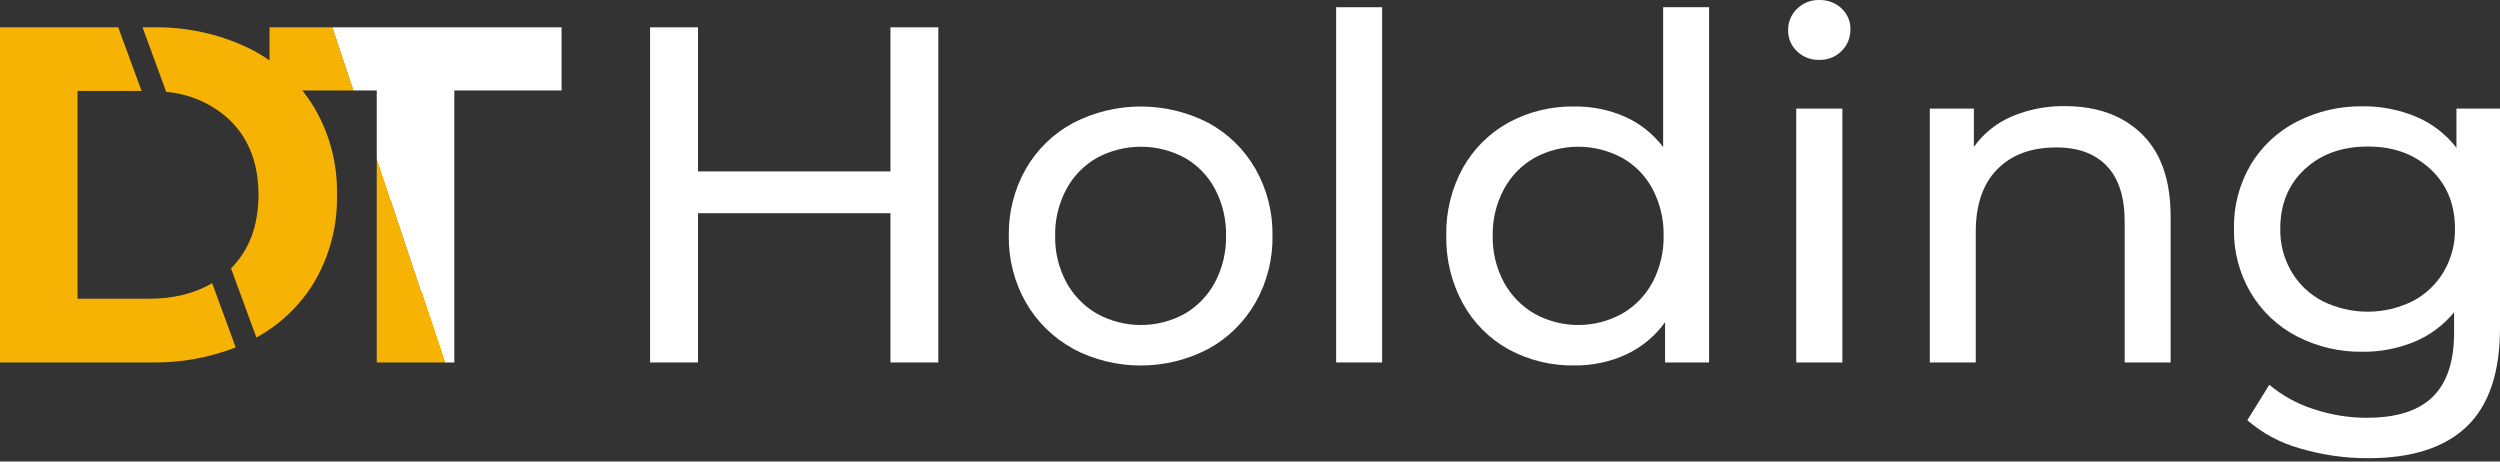
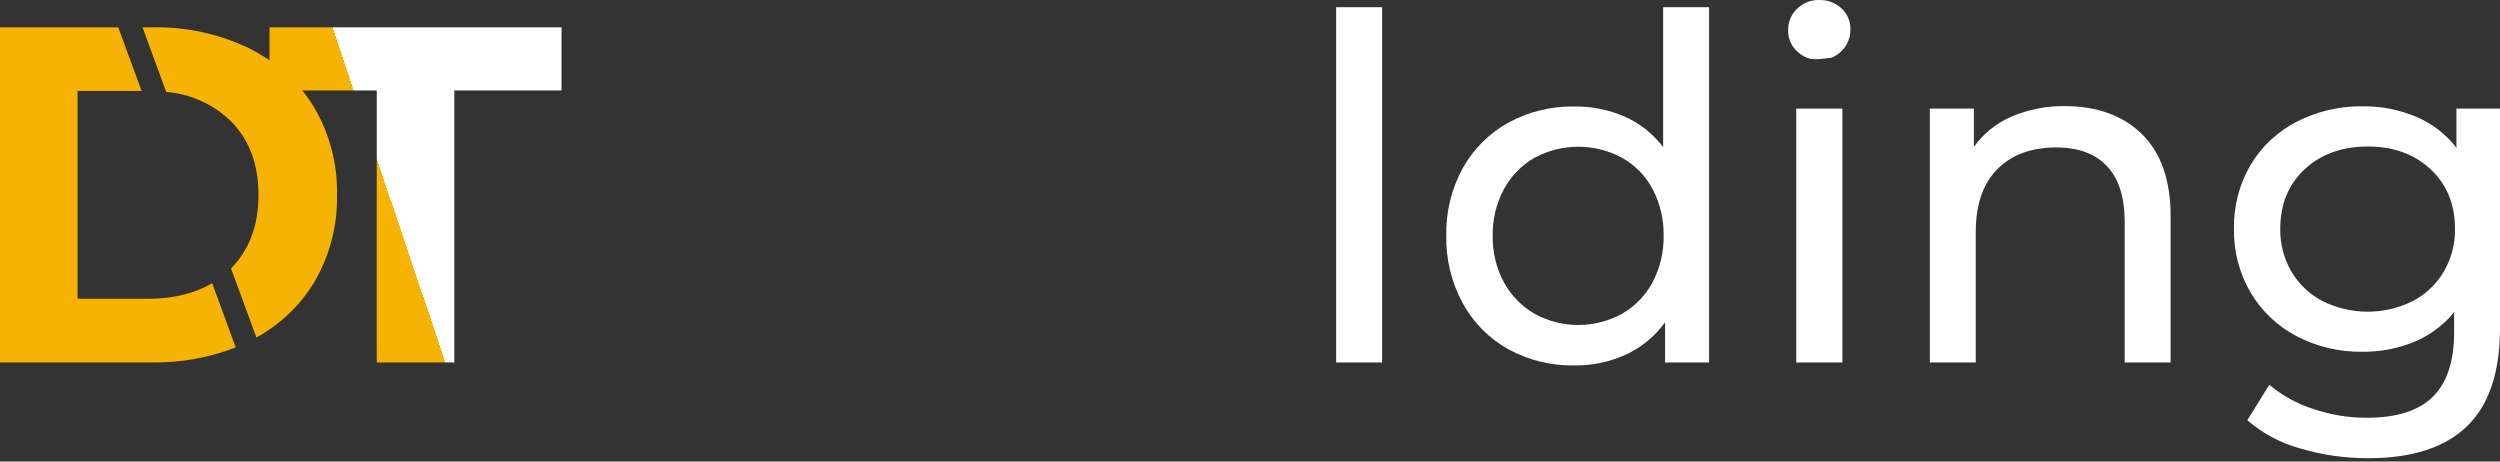
<svg xmlns="http://www.w3.org/2000/svg" width="260" height="48" fill="none">
  <rect width="100%" height="100%" fill="#333333" stroke="none" />
  <path d="M22.064 29.448C20.248 30.527 18.038 31.069 15.433 31.071H8.066V9.459H14.726L12.295 2.841H0V37.694H15.83C18.799 37.737 21.748 37.206 24.515 36.129L22.064 29.448Z" fill="#F7B304" />
  <path d="M58.402 2.841V9.41H47.249V37.694H39.183V9.41H31.435C31.872 9.946 32.272 10.512 32.631 11.104C34.28 13.871 35.117 17.046 35.045 20.266C35.117 23.486 34.28 26.661 32.631 29.428C31.171 31.806 29.115 33.762 26.666 35.1L24.026 27.913C25.928 25.997 26.881 23.448 26.883 20.266C26.883 16.95 25.847 14.32 23.775 12.376C21.982 10.747 19.701 9.757 17.286 9.56L14.822 2.841H15.831C19.3 2.769 22.739 3.51 25.871 5.004C26.619 5.378 27.34 5.803 28.03 6.276V2.841H58.402Z" fill="url(#paint0_linear_26_1583)" />
-   <path d="M97.584 2.843V37.695H92.606V22.174H72.592V37.695H67.609V2.843H72.592V17.828H92.606V2.843H97.584Z" fill="white" />
-   <path d="M111.58 36.248C109.535 35.13 107.84 33.468 106.682 31.445C105.484 29.33 104.874 26.932 104.916 24.501C104.878 22.076 105.487 19.684 106.682 17.573C107.84 15.554 109.539 13.899 111.589 12.795C113.77 11.666 116.19 11.076 118.646 11.076C121.103 11.076 123.523 11.666 125.704 12.795C127.737 13.908 129.423 15.561 130.573 17.573C131.771 19.69 132.381 22.09 132.339 24.522C132.381 26.953 131.771 29.351 130.573 31.466C129.418 33.484 127.731 35.145 125.696 36.269C123.519 37.415 121.097 38.014 118.638 38.014C116.179 38.014 113.756 37.415 111.58 36.269V36.248ZM123.206 32.633C124.546 31.855 125.641 30.715 126.365 29.345C127.15 27.85 127.545 26.181 127.511 24.492C127.539 22.813 127.145 21.153 126.365 19.665C125.646 18.299 124.549 17.167 123.206 16.406C121.806 15.653 120.241 15.259 118.651 15.259C117.06 15.259 115.495 15.653 114.095 16.406C112.746 17.17 111.641 18.299 110.907 19.665C110.106 21.156 109.702 22.829 109.735 24.522C109.702 26.213 110.106 27.885 110.907 29.375C111.65 30.733 112.753 31.861 114.095 32.633C115.491 33.399 117.058 33.801 118.651 33.801C120.243 33.801 121.81 33.399 123.206 32.633Z" fill="white" />
  <path d="M138.959 0.751H143.741V37.695H138.959V0.751Z" fill="white" />
  <path d="M177.744 0.751V37.695H173.167V33.512C172.132 34.955 170.743 36.107 169.135 36.858C167.449 37.636 165.611 38.027 163.755 38.005C161.359 38.05 158.992 37.474 156.885 36.331C154.879 35.218 153.23 33.558 152.129 31.545C150.954 29.386 150.363 26.958 150.413 24.5C150.361 22.051 150.952 19.63 152.129 17.48C153.24 15.49 154.886 13.851 156.881 12.749C158.988 11.607 161.354 11.03 163.75 11.075C165.55 11.053 167.334 11.414 168.984 12.134C170.558 12.834 171.928 13.922 172.967 15.297V0.751H177.744ZM168.683 32.633C170.036 31.862 171.142 30.721 171.871 29.345C172.656 27.85 173.05 26.18 173.017 24.492C173.045 22.812 172.651 21.152 171.871 19.664C171.146 18.292 170.039 17.16 168.683 16.405C167.287 15.653 165.725 15.259 164.139 15.259C162.553 15.259 160.992 15.653 159.596 16.405C158.25 17.171 157.146 18.3 156.413 19.664C155.611 21.156 155.208 22.828 155.241 24.521C155.208 26.213 155.611 27.884 156.413 29.374C157.155 30.732 158.256 31.859 159.596 32.633C160.988 33.399 162.551 33.8 164.139 33.8C165.728 33.8 167.291 33.399 168.683 32.633Z" fill="white" />
-   <path d="M186.884 5.331C186.586 5.051 186.35 4.711 186.191 4.333C186.033 3.955 185.955 3.549 185.964 3.139C185.957 2.727 186.036 2.317 186.194 1.935C186.353 1.554 186.587 1.209 186.884 0.922C187.187 0.619 187.55 0.382 187.948 0.223C188.346 0.065 188.773 -0.01 189.202 0.002C190.057 -0.024 190.889 0.289 191.515 0.872C191.815 1.146 192.053 1.482 192.213 1.855C192.373 2.229 192.452 2.632 192.444 3.039C192.453 3.46 192.376 3.878 192.218 4.268C192.06 4.658 191.823 5.011 191.523 5.306C191.221 5.609 190.859 5.847 190.461 6.005C190.064 6.163 189.638 6.239 189.21 6.227C188.782 6.24 188.356 6.168 187.956 6.014C187.557 5.86 187.192 5.628 186.884 5.331ZM186.809 11.297H191.607V37.695H186.809V11.297Z" fill="white" />
+   <path d="M186.884 5.331C186.586 5.051 186.35 4.711 186.191 4.333C186.033 3.955 185.955 3.549 185.964 3.139C185.957 2.727 186.036 2.317 186.194 1.935C186.353 1.554 186.587 1.209 186.884 0.922C187.187 0.619 187.55 0.382 187.948 0.223C188.346 0.065 188.773 -0.01 189.202 0.002C190.057 -0.024 190.889 0.289 191.515 0.872C191.815 1.146 192.053 1.482 192.213 1.855C192.373 2.229 192.452 2.632 192.444 3.039C192.453 3.46 192.376 3.878 192.218 4.268C192.06 4.658 191.823 5.011 191.523 5.306C191.221 5.609 190.859 5.847 190.461 6.005C188.782 6.24 188.356 6.168 187.956 6.014C187.557 5.86 187.192 5.628 186.884 5.331ZM186.809 11.297H191.607V37.695H186.809V11.297Z" fill="white" />
  <path d="M222.782 13.966C224.756 15.918 225.744 18.765 225.744 22.508V37.694H220.966V23.052C220.966 20.497 220.351 18.572 219.121 17.275C217.891 15.978 216.133 15.331 213.846 15.334C211.255 15.334 209.213 16.088 207.721 17.597C206.229 19.106 205.482 21.273 205.479 24.098V37.694H200.701V11.296H205.282V15.279C206.269 13.894 207.616 12.806 209.177 12.133C210.947 11.379 212.855 11.005 214.779 11.037C218.137 11.048 220.804 12.024 222.782 13.966Z" fill="white" />
  <path d="M260 11.298V34.11C260 38.721 258.854 42.13 256.561 44.339C254.269 46.548 250.851 47.652 246.308 47.652C243.9 47.662 241.504 47.318 239.196 46.632C237.176 46.074 235.305 45.074 233.72 43.703L236.008 40.017C237.35 41.14 238.897 41.993 240.564 42.528C242.368 43.141 244.26 43.452 246.165 43.448C249.253 43.448 251.536 42.718 253.014 41.26C254.492 39.801 255.23 37.57 255.227 34.566V32.475C254.115 33.833 252.683 34.893 251.06 35.562C249.361 36.252 247.543 36.599 245.709 36.583C243.335 36.619 240.988 36.069 238.878 34.98C236.886 33.947 235.223 32.378 234.075 30.45C232.893 28.437 232.289 26.136 232.331 23.802C232.284 21.47 232.882 19.169 234.058 17.155C235.207 15.228 236.878 13.665 238.878 12.649C240.997 11.568 243.348 11.021 245.726 11.055C247.625 11.037 249.508 11.404 251.261 12.134C252.922 12.829 254.373 13.945 255.47 15.372V11.298H260ZM250.914 31.32C252.258 30.623 253.379 29.562 254.148 28.258C254.94 26.908 255.345 25.367 255.319 23.802C255.319 21.247 254.472 19.181 252.78 17.602C251.087 16.024 248.913 15.236 246.258 15.239C243.569 15.239 241.378 16.026 239.685 17.602C237.992 19.178 237.146 21.245 237.146 23.802C237.12 25.366 237.524 26.907 238.313 28.258C239.085 29.561 240.207 30.622 241.551 31.32C243.006 32.041 244.608 32.416 246.232 32.416C247.856 32.416 249.458 32.041 250.914 31.32Z" fill="white" />
  <defs>
    <linearGradient id="paint0_linear_26_1583" x1="48.32" y1="2.928" x2="9.838" y2="15.893" gradientUnits="userSpaceOnUse">
      <stop offset="0.32" stop-color="white" />
      <stop offset="0.32" stop-color="#F7B304" />
    </linearGradient>
  </defs>
</svg>